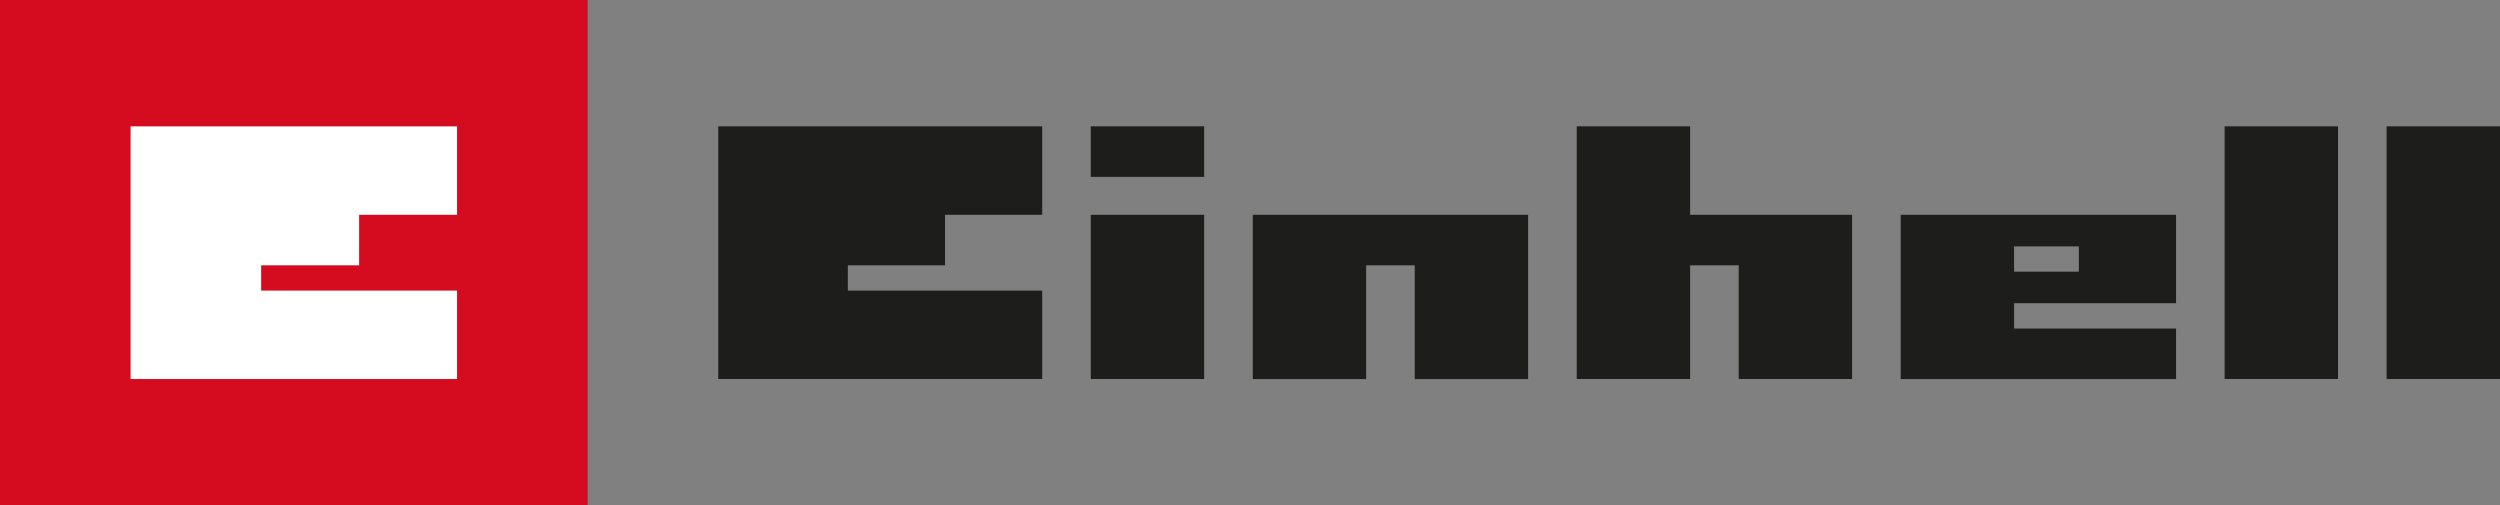
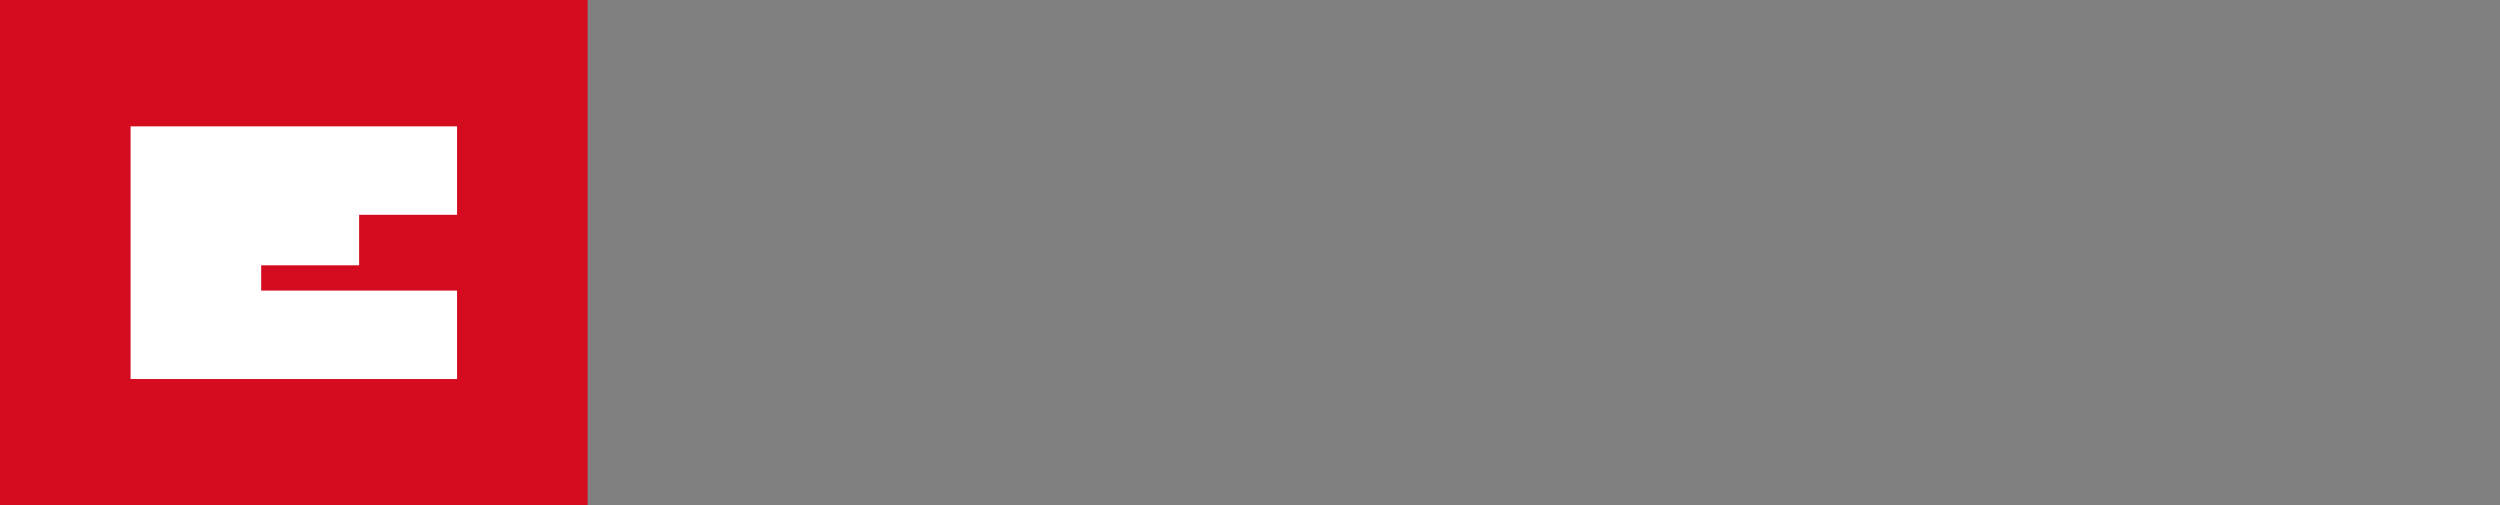
<svg xmlns="http://www.w3.org/2000/svg" id="Ebene_1" data-name="Ebene 1" viewBox="0 0 1205.93 243.78">
  <rect x="0" y="0" width="1205.93" height="243.78" fill="#808080" stroke="none" />
  <defs>
    <style>
      .cls-1 {
        fill: #1d1d1b;
      }

      .cls-2 {
        fill: #fff;
      }

      .cls-3 {
        fill: #d50c1f;
      }
    </style>
  </defs>
  <rect class="cls-3" width="283.46" height="243.78" />
  <polygon class="cls-2" points="125.98 140.17 125.98 127.98 173.23 127.98 173.23 103.61 220.47 103.61 220.47 60.95 62.99 60.95 62.99 182.83 220.47 182.83 220.47 140.17 125.98 140.17" />
-   <path class="cls-1" d="M526.16,182.83h54.69v-79.23h-54.69v79.23ZM604.3,103.61v79.23h54.69v-54.85h23.44v54.85h54.69v-79.23h-132.83ZM971.53,118.84h31.25v12.19h-31.25v-12.19ZM916.84,103.61v79.23h132.83v-24.38h-78.13v-12.19h78.13v-42.66h-132.83ZM346.46,60.94v121.89h156.27v-42.66h-93.76v-12.19h46.88v-24.38h46.88v-42.66h-156.27ZM526.16,85.32h54.69v-24.38h-54.69v24.38ZM760.57,60.94v121.89h54.69v-54.85h23.44v54.85h54.69v-79.23h-78.13v-42.66h-54.69ZM1073.1,182.83h54.69V60.95h-54.69v121.89ZM1151.24,182.83h54.69V60.95h-54.69v121.89Z" />
</svg>